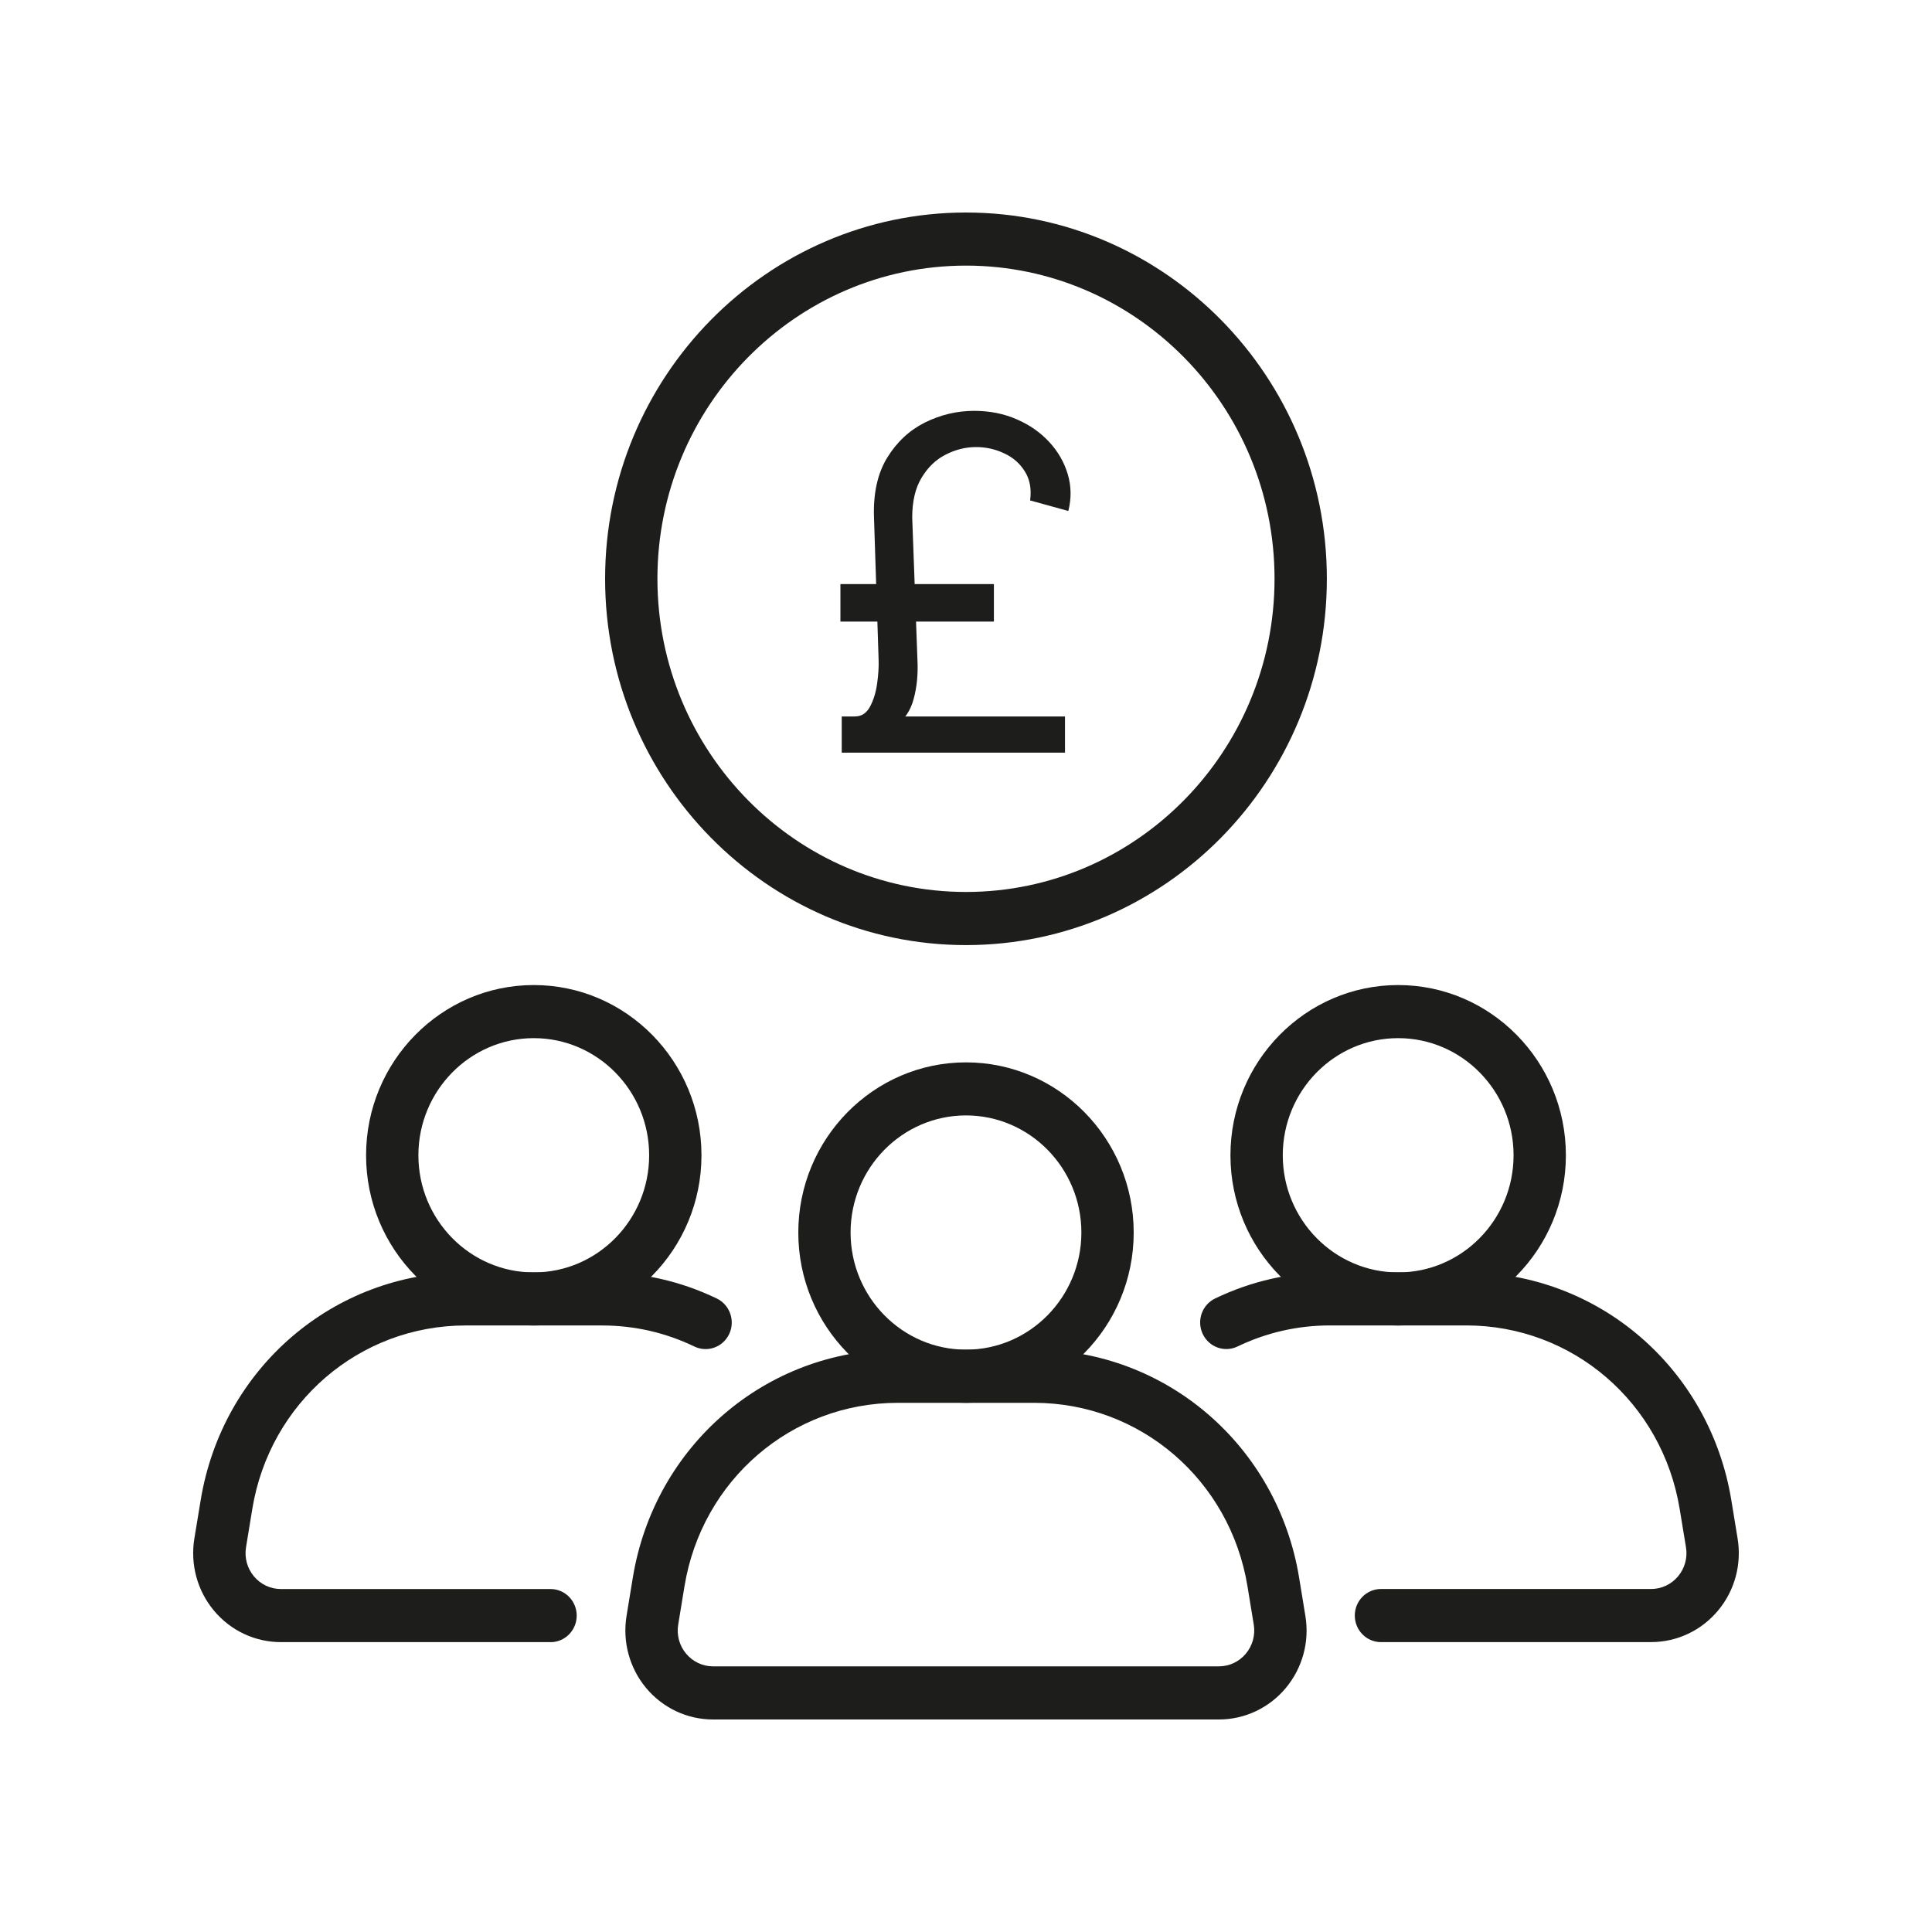
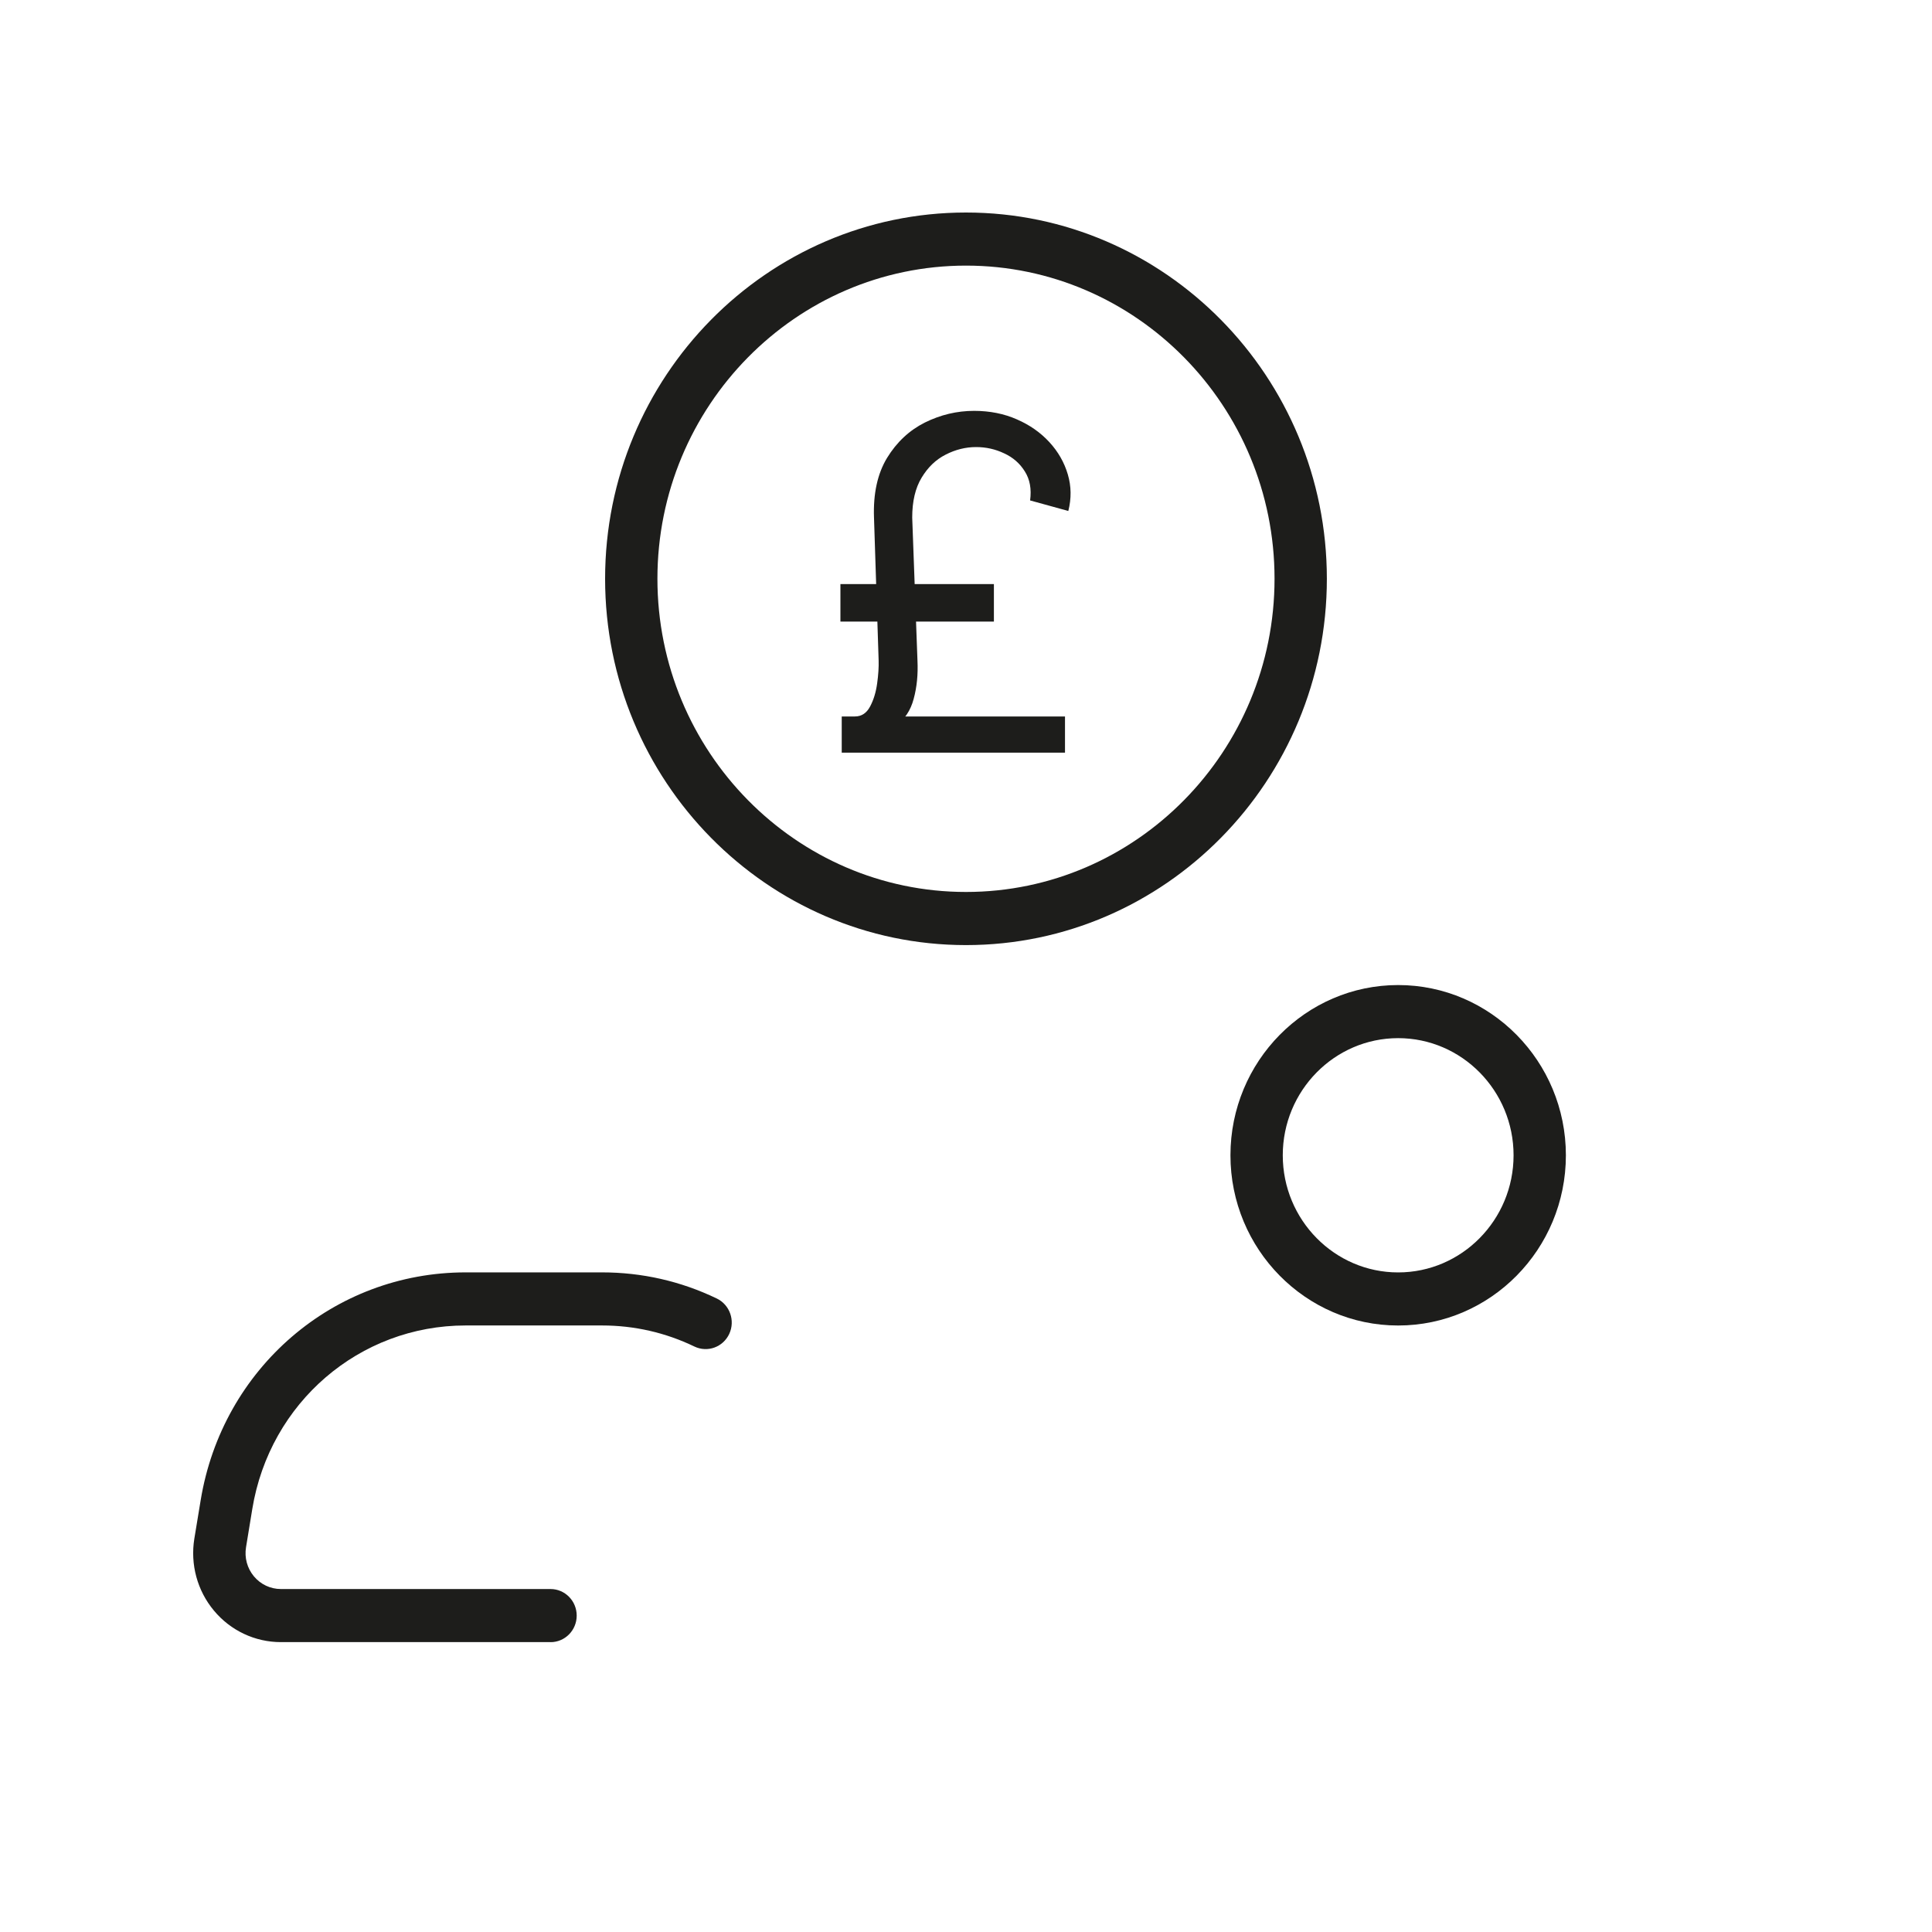
<svg xmlns="http://www.w3.org/2000/svg" width="50" height="50" viewBox="0 0 50 50" fill="none">
-   <path d="M31.545 44.5H18.453C17.785 44.5 17.154 44.203 16.722 43.686C16.291 43.168 16.106 42.488 16.215 41.819L16.377 40.83C16.937 37.412 19.822 34.931 23.236 34.931H26.763C30.176 34.931 33.061 37.412 33.621 40.83L33.783 41.819C33.894 42.488 33.708 43.168 33.276 43.686C32.844 44.203 32.213 44.5 31.545 44.5ZM23.236 36.305C20.486 36.305 18.164 38.302 17.714 41.055L17.552 42.044C17.508 42.314 17.581 42.588 17.756 42.796C17.93 43.005 18.184 43.125 18.453 43.125H31.545C31.814 43.125 32.069 43.006 32.243 42.796C32.417 42.588 32.492 42.313 32.447 42.044L32.285 41.055C31.834 38.302 29.511 36.305 26.762 36.305H23.235H23.236Z" fill="#1D1D1B" />
-   <path d="M25 36.305C22.606 36.305 20.66 34.329 20.66 31.899C20.66 29.47 22.606 27.494 25 27.494C27.393 27.494 29.34 29.47 29.34 31.899C29.34 34.329 27.393 36.305 25 36.305ZM25 28.867C23.353 28.867 22.013 30.227 22.013 31.898C22.013 33.569 23.353 34.929 25 34.929C26.646 34.929 27.986 33.569 27.986 31.898C27.986 30.227 26.646 28.867 25 28.867Z" fill="#1D1D1B" />
  <path d="M14.248 42.498H7.269C6.601 42.498 5.969 42.201 5.538 41.684C5.105 41.166 4.921 40.486 5.03 39.817L5.193 38.828C5.753 35.41 8.636 32.929 12.051 32.929H15.578C16.616 32.929 17.616 33.156 18.55 33.605C18.888 33.768 19.032 34.178 18.873 34.521C18.713 34.864 18.31 35.011 17.971 34.848C17.219 34.486 16.414 34.303 15.578 34.303H12.051C9.302 34.303 6.979 36.3 6.529 39.054L6.367 40.043C6.323 40.313 6.397 40.586 6.571 40.795C6.745 41.004 6.999 41.124 7.269 41.124H14.248C14.622 41.124 14.925 41.432 14.925 41.812C14.925 42.191 14.622 42.499 14.248 42.499V42.498Z" fill="#1D1D1B" />
-   <path d="M13.814 34.304C11.421 34.304 9.474 32.328 9.474 29.899C9.474 27.469 11.421 25.493 13.814 25.493C16.207 25.493 18.154 27.469 18.154 29.899C18.154 32.328 16.207 34.304 13.814 34.304ZM13.814 26.867C12.168 26.867 10.828 28.227 10.828 29.899C10.828 31.57 12.168 32.93 13.814 32.93C15.461 32.93 16.8 31.57 16.8 29.899C16.8 28.227 15.461 26.867 13.814 26.867Z" fill="#1D1D1B" />
-   <path d="M42.731 42.498H35.739C35.365 42.498 35.062 42.19 35.062 41.81C35.062 41.431 35.365 41.123 35.739 41.123H42.731C43 41.123 43.254 41.004 43.429 40.794C43.603 40.586 43.678 40.312 43.633 40.042L43.47 39.053C43.019 36.3 40.698 34.302 37.948 34.302H34.421C33.586 34.302 32.78 34.485 32.027 34.847C31.689 35.01 31.285 34.863 31.125 34.52C30.965 34.177 31.109 33.767 31.448 33.604C32.383 33.155 33.383 32.928 34.421 32.928H37.948C41.362 32.928 44.247 35.409 44.807 38.827L44.969 39.816C45.079 40.485 44.895 41.165 44.462 41.682C44.03 42.2 43.399 42.497 42.731 42.497V42.498Z" fill="#1D1D1B" />
  <path d="M36.184 34.304C33.791 34.304 31.844 32.328 31.844 29.899C31.844 27.469 33.791 25.493 36.184 25.493C38.578 25.493 40.525 27.469 40.525 29.899C40.525 32.328 38.578 34.304 36.184 34.304ZM36.184 26.867C34.538 26.867 33.198 28.227 33.198 29.899C33.198 31.57 34.538 32.93 36.184 32.93C37.831 32.93 39.171 31.57 39.171 29.899C39.171 28.227 37.831 26.867 36.184 26.867Z" fill="#1D1D1B" />
  <path d="M25 24.459C19.85 24.459 15.66 20.207 15.66 14.979C15.66 9.752 19.85 5.5 25 5.5C30.15 5.5 34.339 9.752 34.339 14.979C34.339 20.207 30.15 24.459 25 24.459ZM25 6.874C20.596 6.874 17.014 10.51 17.014 14.978C17.014 19.446 20.596 23.084 25 23.084C29.403 23.084 32.985 19.448 32.985 14.978C32.985 10.509 29.403 6.874 25 6.874Z" fill="#1D1D1B" />
  <path d="M27.562 19.479H21.784V18.542H27.562V19.479ZM25.722 16.087H21.75V15.116H25.722V16.087ZM23.608 13.394L23.744 17.093C23.761 17.451 23.729 17.782 23.646 18.086C23.567 18.387 23.412 18.619 23.182 18.781L22.125 18.542C22.296 18.542 22.426 18.457 22.517 18.286C22.608 18.116 22.669 17.917 22.7 17.69C22.732 17.462 22.744 17.264 22.739 17.093L22.619 13.394C22.597 12.775 22.709 12.261 22.956 11.852C23.206 11.443 23.533 11.137 23.936 10.935C24.342 10.734 24.767 10.633 25.21 10.633C25.616 10.633 25.986 10.707 26.318 10.854C26.651 10.999 26.93 11.195 27.158 11.443C27.385 11.69 27.544 11.968 27.635 12.278C27.726 12.585 27.73 12.9 27.648 13.224L26.659 12.951C26.699 12.656 26.653 12.406 26.523 12.201C26.395 11.994 26.216 11.837 25.986 11.732C25.759 11.624 25.517 11.57 25.261 11.57C24.989 11.57 24.726 11.636 24.473 11.766C24.22 11.894 24.013 12.093 23.851 12.363C23.689 12.63 23.608 12.974 23.608 13.394Z" fill="#1D1D1B" />
</svg>